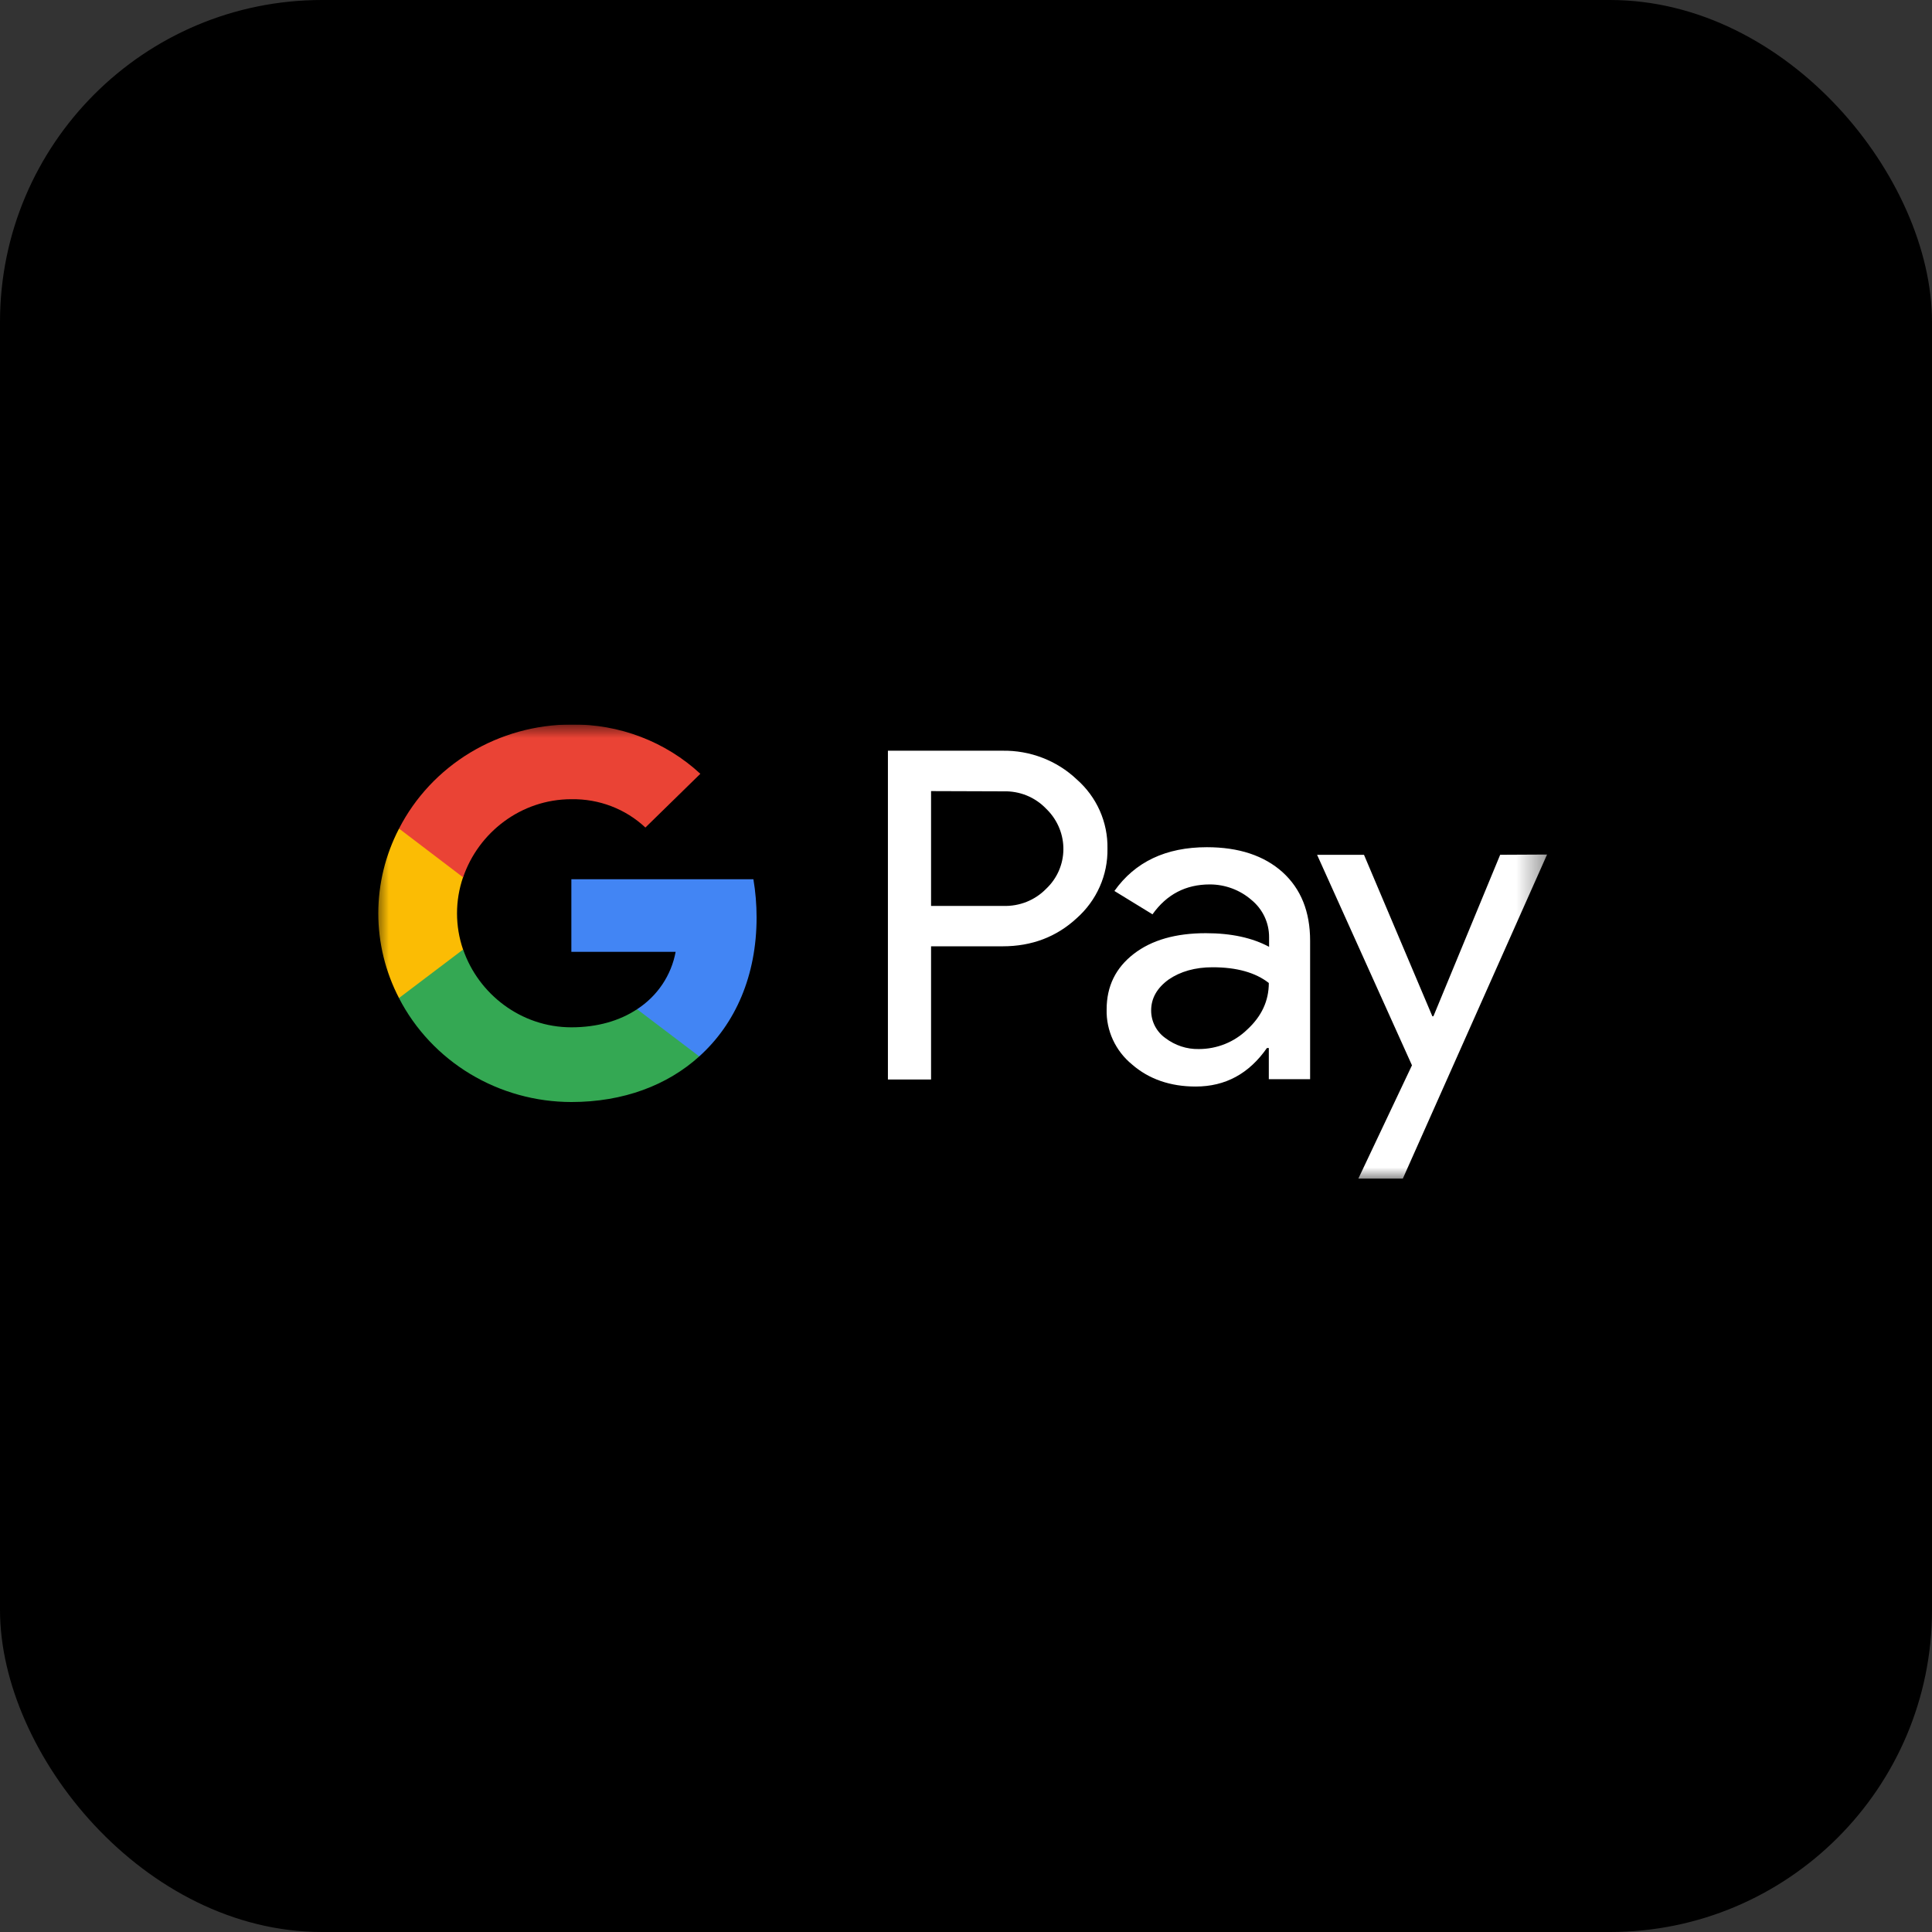
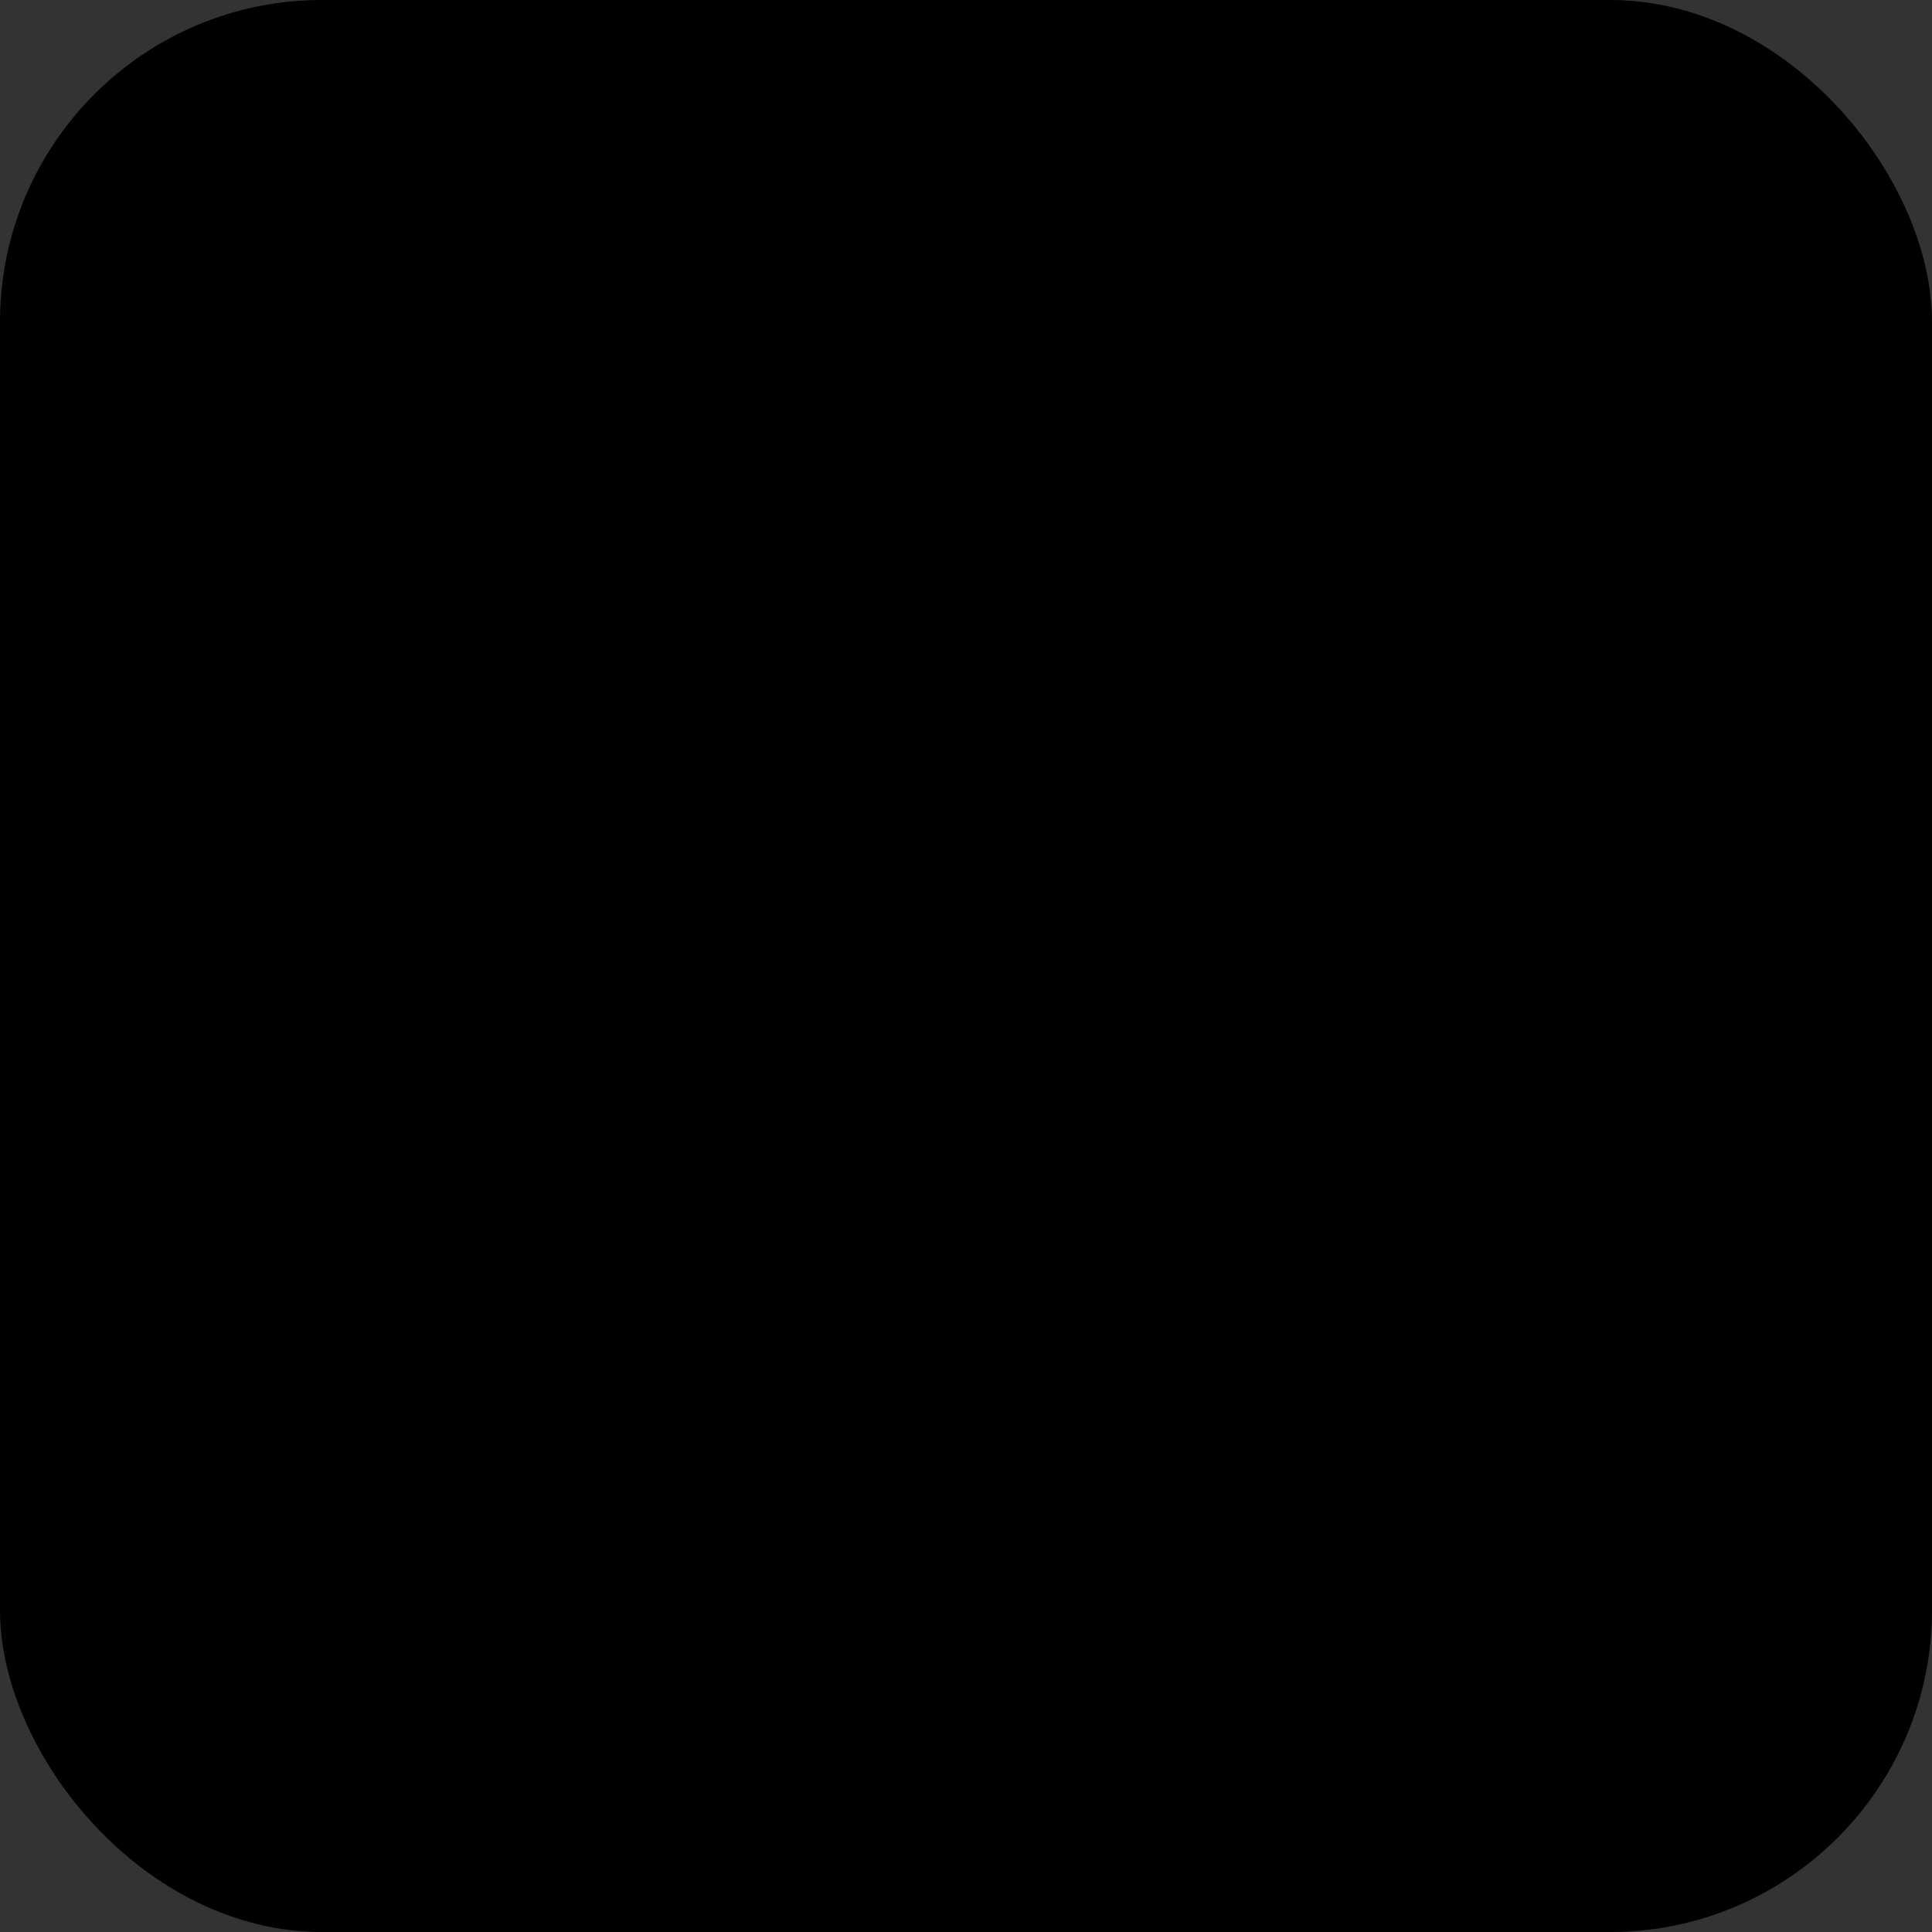
<svg xmlns="http://www.w3.org/2000/svg" width="72" height="72" viewBox="0 0 72 72" fill="none">
  <rect x="0" y="0" width="72" height="72" fill="#333333" stroke="none" />
  <rect width="72" height="72" rx="12" fill="black" />
  <g clip-path="url(#clip0_4961_1430)">
    <mask id="mask0_4961_1430" style="mask-type:luminance" maskUnits="userSpaceOnUse" x="14" y="27" width="44" height="17">
-       <path d="M14 27H57.657V44H14V27Z" fill="white" />
-     </mask>
+       </mask>
    <g mask="url(#mask0_4961_1430)">
      <path d="M34.698 35.265V40.229H33.09V27.977H37.355C37.865 27.968 38.373 28.057 38.847 28.24C39.322 28.422 39.756 28.695 40.123 29.042C40.493 29.366 40.787 29.764 40.985 30.209C41.183 30.655 41.281 31.137 41.272 31.622C41.281 32.111 41.184 32.595 40.985 33.043C40.787 33.492 40.493 33.893 40.123 34.221C39.373 34.914 38.454 35.266 37.365 35.266H34.698L34.698 35.265ZM34.698 29.482V33.761H37.395C37.691 33.77 37.985 33.718 38.259 33.609C38.532 33.5 38.779 33.335 38.984 33.126C39.833 32.325 39.843 31.006 39.024 30.175L38.984 30.136C38.781 29.924 38.535 29.757 38.261 29.645C37.987 29.534 37.692 29.482 37.395 29.491L34.698 29.482ZM44.978 31.573C46.166 31.573 47.106 31.885 47.795 32.501C48.484 33.126 48.824 33.976 48.824 35.06V40.219H47.285V39.056H47.215C46.546 40.014 45.667 40.492 44.558 40.492C43.619 40.492 42.82 40.219 42.191 39.672C41.885 39.422 41.641 39.108 41.476 38.752C41.312 38.397 41.231 38.01 41.241 37.62C41.241 36.751 41.581 36.067 42.251 35.549C42.92 35.031 43.819 34.777 44.938 34.777C45.897 34.777 46.676 34.953 47.295 35.285V34.924C47.296 34.659 47.238 34.398 47.124 34.158C47.01 33.918 46.844 33.706 46.636 33.536C46.209 33.166 45.659 32.961 45.088 32.96C44.189 32.96 43.479 33.331 42.95 34.074L41.531 33.204C42.3 32.119 43.449 31.573 44.978 31.573ZM42.9 37.659C42.9 38.07 43.1 38.451 43.429 38.685C43.789 38.959 44.228 39.105 44.678 39.095C45.357 39.095 46.007 38.832 46.486 38.363C47.016 37.874 47.285 37.298 47.285 36.633C46.786 36.242 46.087 36.047 45.188 36.047C44.538 36.047 43.989 36.204 43.549 36.506C43.12 36.819 42.9 37.2 42.9 37.659ZM57.655 31.846L52.28 43.922H50.622L52.62 39.701L49.084 31.856H50.832L53.38 37.874H53.419L55.907 31.855L57.655 31.846Z" fill="white" />
      <path d="M28.196 34.192C28.196 33.713 28.156 33.234 28.077 32.766H21.293V35.472H25.179C25.099 35.905 24.931 36.318 24.684 36.685C24.437 37.053 24.116 37.368 23.741 37.611V39.37H26.058C27.417 38.149 28.196 36.342 28.196 34.192Z" fill="#4285F4" />
-       <path d="M21.294 41.069C23.233 41.069 24.871 40.444 26.06 39.369L23.742 37.611C23.093 38.041 22.264 38.285 21.294 38.285C19.417 38.285 17.828 37.044 17.259 35.383H14.871V37.2C15.471 38.363 16.39 39.34 17.523 40.023C18.657 40.706 19.963 41.068 21.294 41.069Z" fill="#34A853" />
-       <path d="M17.257 35.387C16.957 34.512 16.957 33.565 17.257 32.69V30.883H14.869C14.362 31.861 14.098 32.942 14.098 34.038C14.098 35.135 14.362 36.216 14.869 37.194L17.257 35.387Z" fill="#FBBC04" />
+       <path d="M17.257 35.387C16.957 34.512 16.957 33.565 17.257 32.69V30.883H14.869C14.362 31.861 14.098 32.942 14.098 34.038L17.257 35.387Z" fill="#FBBC04" />
      <path d="M21.294 29.785C22.32 29.765 23.312 30.145 24.052 30.84L26.1 28.837C24.803 27.637 23.079 26.979 21.294 27C19.962 27.002 18.655 27.365 17.521 28.049C16.387 28.734 15.469 29.714 14.871 30.879L17.259 32.696C17.828 31.025 19.417 29.784 21.295 29.784L21.294 29.785Z" fill="#EA4335" />
    </g>
  </g>
  <defs>
    <clipPath id="clip0_4961_1430">
      <rect width="44" height="17" fill="white" transform="translate(14 27)" />
    </clipPath>
  </defs>
</svg>